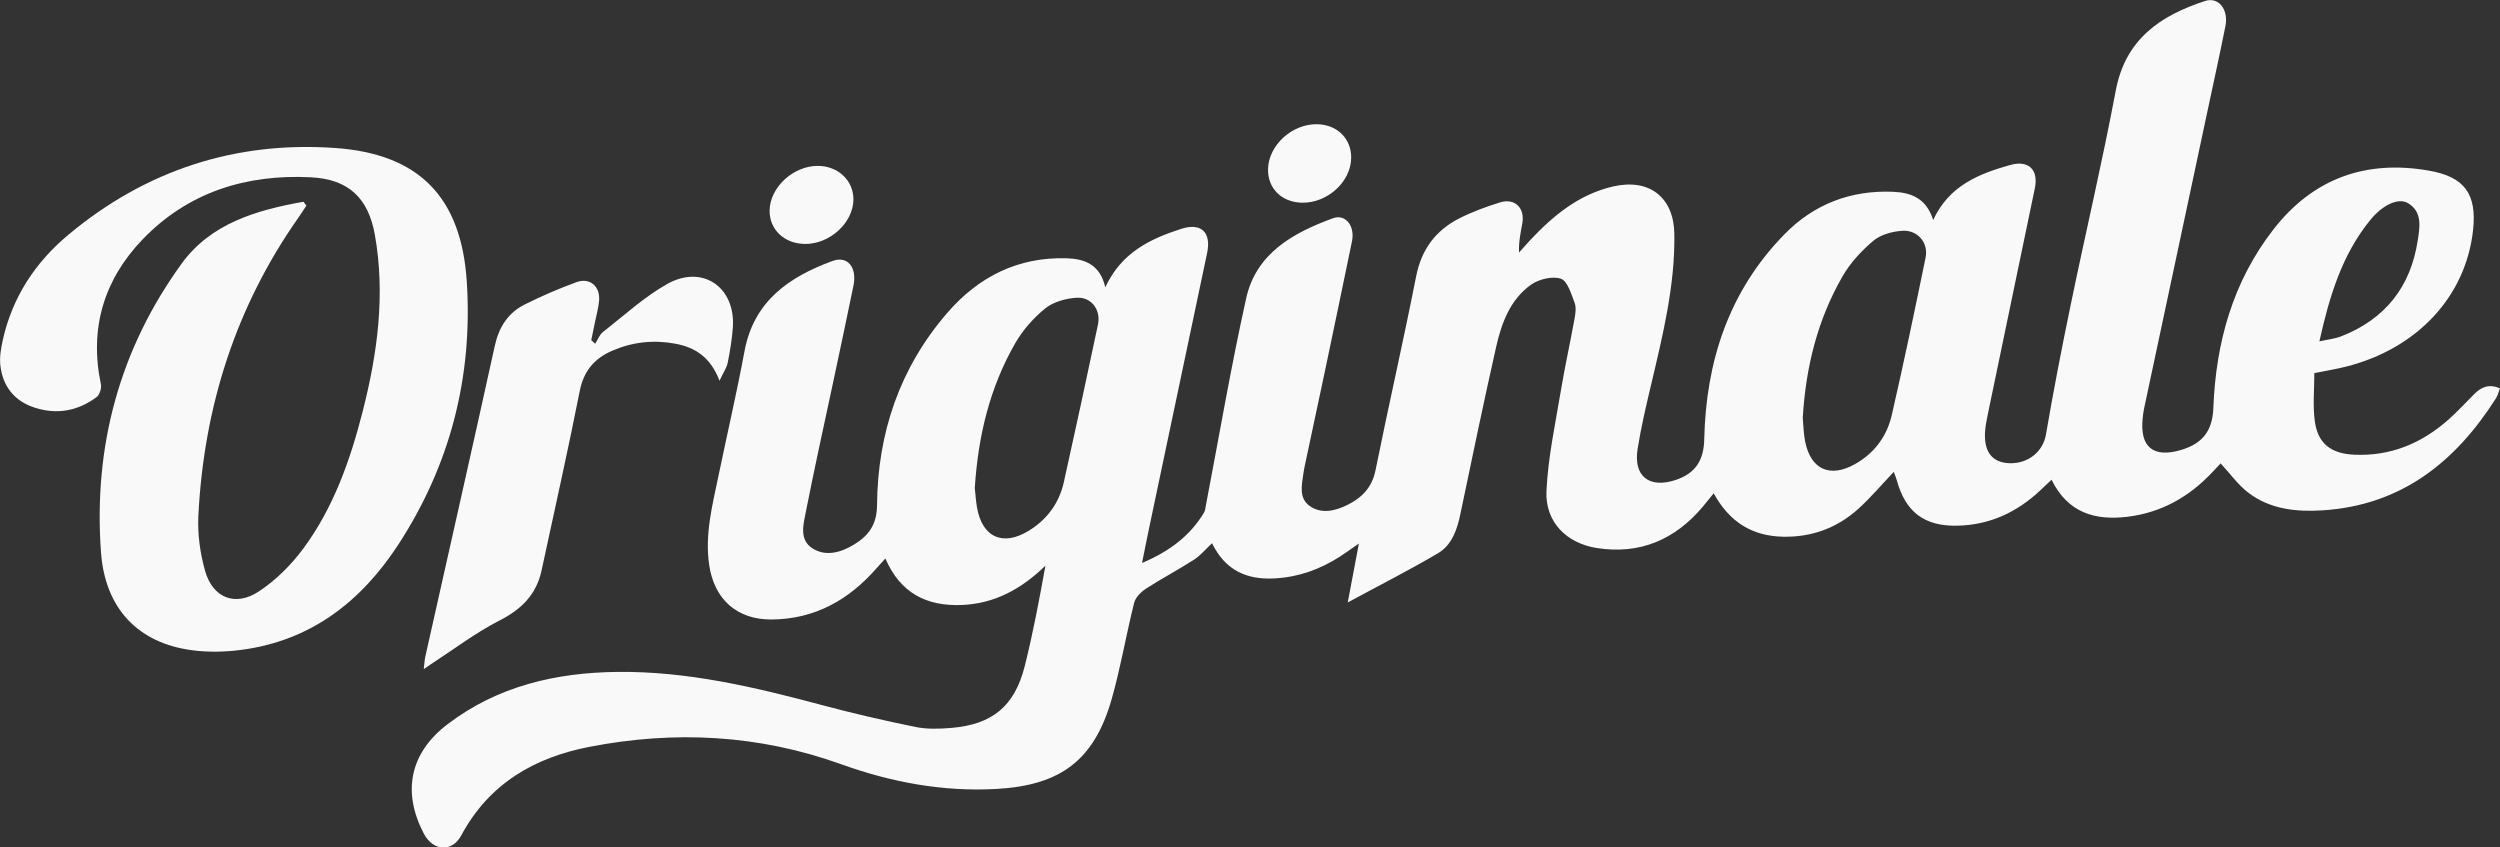
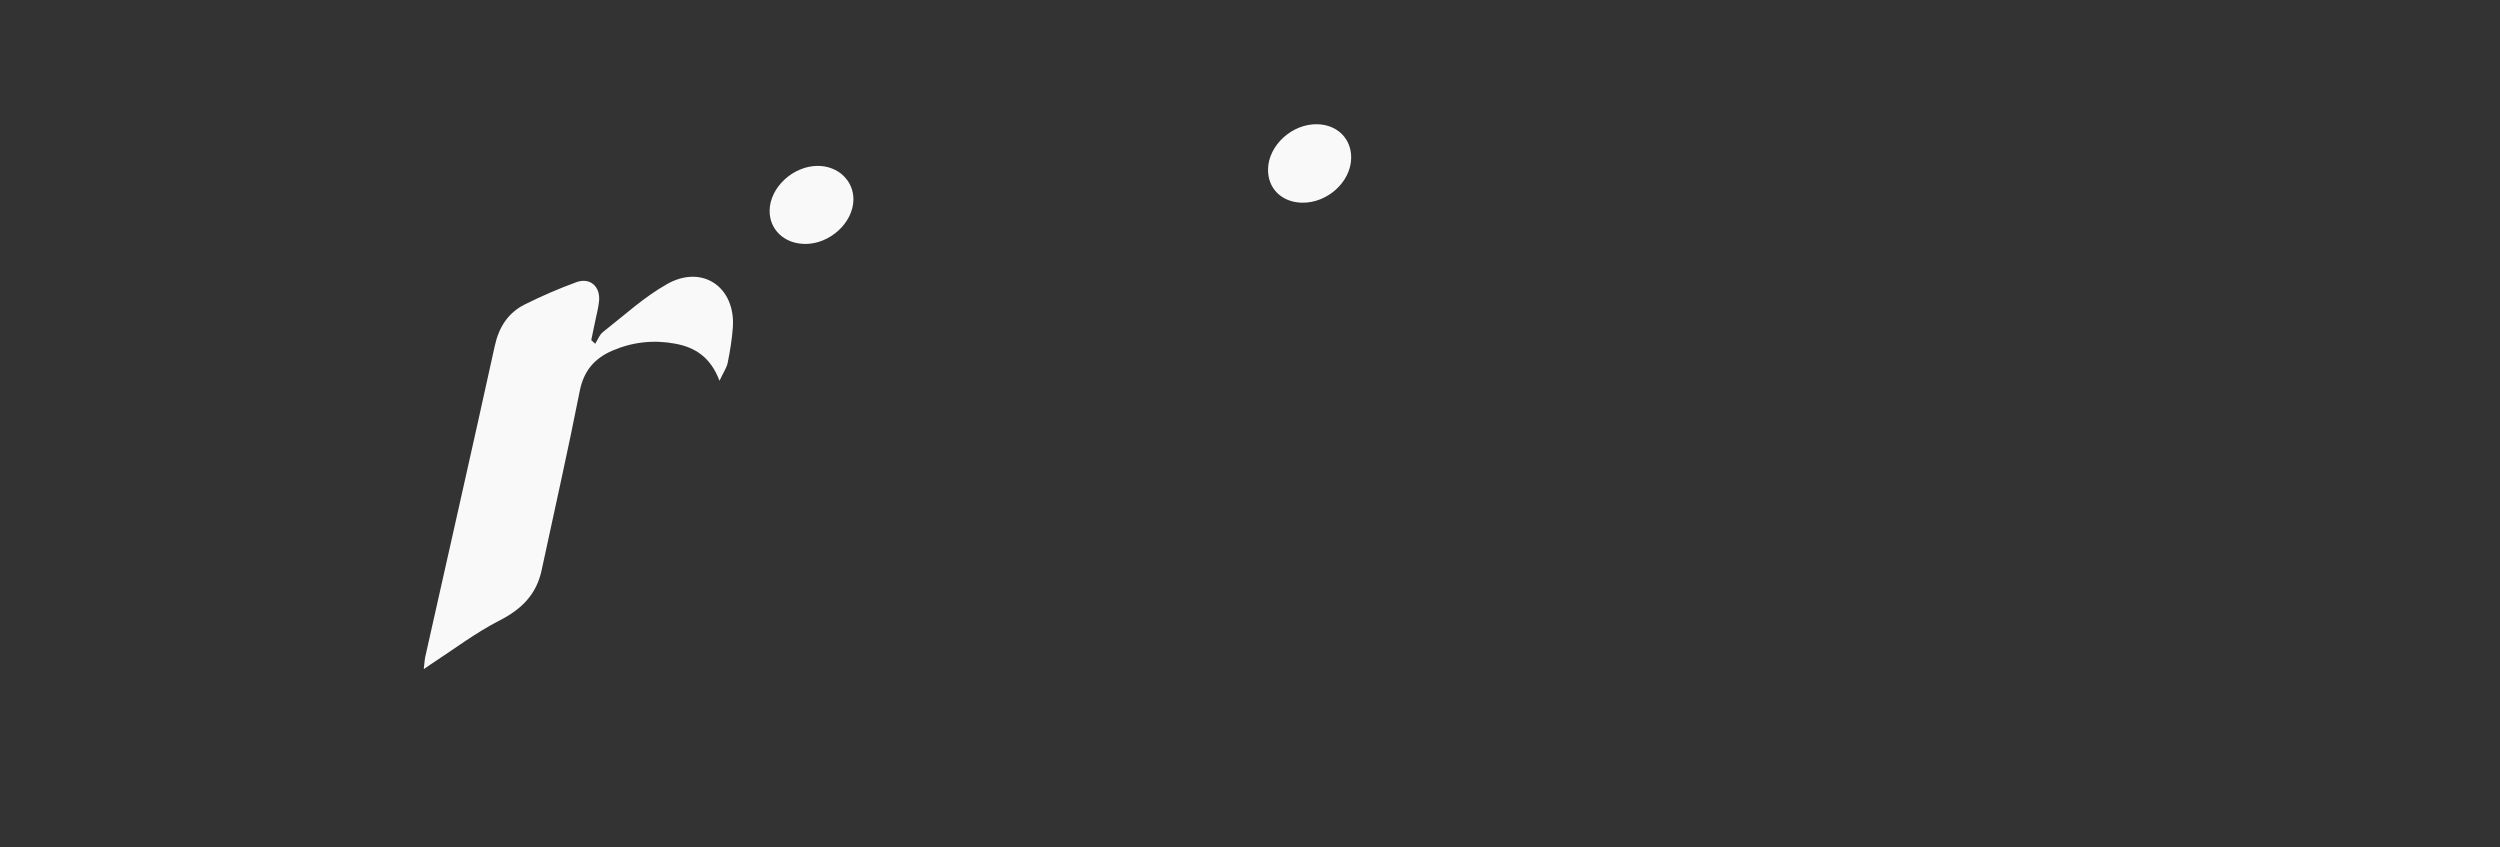
<svg xmlns="http://www.w3.org/2000/svg" width="118" height="40" viewBox="0 0 118 40" fill="none">
  <rect x="0" y="0" width="118" height="40" fill="#333333" stroke="none" />
  <g clip-path="url(#clip0_880_5500)">
-     <path d="M52.173 13.552C52.938 11.914 54.292 11.272 55.756 10.801C56.694 10.499 57.181 10.963 56.977 11.936C56.066 16.273 55.149 20.607 54.234 24.944C54.128 25.443 54.032 25.944 53.904 26.573C55.196 26.022 56.172 25.297 56.834 24.186C56.885 24.099 56.892 23.983 56.913 23.88C57.541 20.609 58.098 17.322 58.821 14.074C59.292 11.955 61.036 10.987 62.915 10.302C63.513 10.084 63.962 10.668 63.813 11.392C63.392 13.436 62.964 15.479 62.536 17.521C62.217 19.036 61.891 20.551 61.568 22.065C61.551 22.149 61.536 22.234 61.525 22.319C61.449 22.875 61.287 23.504 61.815 23.88C62.37 24.276 63.023 24.118 63.602 23.831C64.281 23.493 64.759 23.012 64.923 22.2C65.54 19.144 66.24 16.102 66.842 13.042C67.093 11.769 67.764 10.876 68.879 10.307C69.491 9.996 70.146 9.757 70.8 9.554C71.5 9.338 71.983 9.814 71.853 10.54C71.774 10.979 71.678 11.414 71.697 11.92C71.876 11.721 72.053 11.52 72.234 11.325C73.327 10.162 74.536 9.171 76.138 8.801C77.842 8.409 79.002 9.304 79.029 11.039C79.067 13.474 78.484 15.816 77.931 18.164C77.693 19.169 77.455 20.176 77.295 21.193C77.091 22.479 77.84 23.067 79.085 22.657C80.021 22.348 80.418 21.732 80.44 20.742C80.521 17.063 81.599 13.747 84.22 11.064C85.612 9.638 87.352 8.965 89.363 9.053C90.224 9.091 90.927 9.37 91.246 10.384C91.993 8.768 93.394 8.205 94.882 7.787C95.745 7.544 96.228 8.008 96.044 8.887C95.307 12.447 94.561 16.004 93.822 19.565C93.761 19.86 93.701 20.158 93.69 20.456C93.656 21.353 94.054 21.831 94.831 21.863C95.745 21.902 96.435 21.291 96.567 20.522C96.918 18.468 97.316 16.42 97.739 14.378C98.435 11.007 99.228 7.656 99.864 4.275C100.32 1.849 101.967 0.735 104.082 0.046C104.716 -0.16 105.198 0.446 105.039 1.236C104.779 2.545 104.49 3.847 104.213 5.15C103.209 9.863 102.203 14.575 101.199 19.288C101.167 19.435 101.152 19.586 101.135 19.735C100.988 21.099 101.635 21.632 102.954 21.236C103.992 20.925 104.43 20.307 104.471 19.247C104.59 16.164 105.39 13.289 107.311 10.822C109.175 8.427 111.66 7.53 114.647 8.054C116.334 8.348 116.915 9.162 116.728 10.868C116.387 13.989 114.092 16.459 110.737 17.304C110.258 17.425 109.769 17.503 109.237 17.611C109.237 18.37 109.16 19.126 109.256 19.861C109.394 20.927 110.009 21.412 111.119 21.462C112.851 21.541 114.328 20.915 115.6 19.776C116.017 19.403 116.396 18.988 116.792 18.592C117.121 18.263 117.489 18.11 117.998 18.329C117.93 18.501 117.894 18.666 117.809 18.801C115.894 21.811 113.338 23.852 109.628 24.088C108.383 24.168 107.145 24.04 106.117 23.252C105.633 22.882 105.266 22.358 104.815 21.872C104.716 21.975 104.573 22.126 104.432 22.277C103.333 23.454 102.005 24.204 100.394 24.394C98.88 24.573 97.601 24.205 96.833 22.643C96.635 22.831 96.471 22.985 96.307 23.14C95.195 24.186 93.895 24.79 92.354 24.813C90.824 24.836 89.942 24.163 89.533 22.683C89.495 22.543 89.435 22.41 89.386 22.273C88.818 22.87 88.305 23.481 87.718 24.012C86.722 24.914 85.529 25.358 84.169 25.333C82.699 25.306 81.627 24.635 80.887 23.284C80.684 23.534 80.529 23.729 80.368 23.921C79.057 25.473 77.404 26.184 75.376 25.868C73.936 25.644 72.927 24.633 72.993 23.177C73.066 21.581 73.415 19.993 73.678 18.409C73.865 17.285 74.114 16.173 74.317 15.052C74.363 14.802 74.406 14.511 74.321 14.287C74.161 13.87 73.981 13.254 73.67 13.154C73.264 13.023 72.625 13.179 72.255 13.445C71.28 14.143 70.872 15.248 70.619 16.37C70.027 18.993 69.481 21.627 68.93 24.259C68.776 24.999 68.534 25.724 67.872 26.114C66.53 26.907 65.136 27.611 63.613 28.436C63.794 27.48 63.955 26.624 64.14 25.653C63.774 25.907 63.517 26.095 63.251 26.267C62.309 26.876 61.289 27.24 60.16 27.301C58.855 27.372 57.836 26.93 57.209 25.64C56.904 25.924 56.658 26.224 56.349 26.423C55.609 26.899 54.826 27.308 54.09 27.785C53.855 27.938 53.596 28.196 53.532 28.453C53.154 29.954 52.9 31.488 52.477 32.976C51.653 35.882 50.064 37.063 47.054 37.237C44.509 37.382 42.062 36.921 39.692 36.068C35.809 34.674 31.852 34.472 27.835 35.248C25.22 35.752 23.082 36.99 21.772 39.43C21.335 40.247 20.438 40.176 20.004 39.346C18.972 37.373 19.346 35.539 21.121 34.186C23.484 32.385 26.233 31.746 29.14 31.714C32.452 31.677 35.643 32.435 38.816 33.285C40.271 33.674 41.743 34.014 43.218 34.314C43.758 34.424 44.339 34.404 44.894 34.358C46.832 34.2 47.888 33.337 48.366 31.446C48.758 29.89 49.052 28.309 49.345 26.699C48.228 27.784 46.96 28.496 45.39 28.556C43.741 28.62 42.496 27.999 41.79 26.361C41.618 26.549 41.494 26.683 41.375 26.819C40.065 28.32 38.454 29.224 36.424 29.24C34.784 29.254 33.71 28.286 33.473 26.663C33.26 25.219 33.627 23.84 33.914 22.451C34.32 20.492 34.775 18.542 35.141 16.576C35.58 14.212 37.245 13.07 39.295 12.318C40.007 12.056 40.46 12.621 40.284 13.479C39.979 14.976 39.658 16.468 39.341 17.963C38.903 20.025 38.444 22.083 38.037 24.152C37.92 24.743 37.711 25.473 38.344 25.88C38.978 26.285 39.69 26.079 40.305 25.706C40.992 25.289 41.388 24.772 41.396 23.843C41.424 20.444 42.465 17.363 44.716 14.763C46.188 13.063 48.049 12.122 50.341 12.191C51.192 12.216 51.924 12.479 52.169 13.562L52.173 13.552ZM85.089 19.707C85.121 20.039 85.125 20.451 85.204 20.847C85.471 22.165 86.378 22.568 87.555 21.906C88.471 21.391 89.061 20.593 89.291 19.595C89.859 17.125 90.378 14.642 90.888 12.159C91.031 11.46 90.514 10.845 89.788 10.893C89.318 10.925 88.771 11.071 88.425 11.362C87.859 11.838 87.329 12.415 86.963 13.051C85.797 15.079 85.237 17.297 85.091 19.705L85.089 19.707ZM46.009 23.021C46.039 23.296 46.058 23.617 46.111 23.935C46.349 25.354 47.328 25.807 48.556 25.052C49.422 24.521 49.992 23.749 50.213 22.758C50.764 20.281 51.3 17.802 51.824 15.319C51.969 14.632 51.519 14.01 50.819 14.053C50.311 14.083 49.724 14.246 49.339 14.555C48.781 15.003 48.277 15.58 47.918 16.201C46.717 18.29 46.167 20.581 46.011 23.023L46.009 23.021ZM109.475 16.113C109.913 16.015 110.215 15.988 110.486 15.882C112.573 15.074 113.785 13.539 114.117 11.348C114.209 10.739 114.351 10.014 113.67 9.595C113.213 9.315 112.462 9.657 111.858 10.407C110.543 12.035 109.952 13.969 109.475 16.113Z" fill="#F9F9F9" />
-     <path d="M14.461 9.705C14.336 9.893 14.216 10.085 14.085 10.272C11.116 14.495 9.623 19.219 9.363 24.338C9.319 25.203 9.444 26.111 9.68 26.945C10.038 28.217 11.098 28.649 12.21 27.921C13.017 27.391 13.748 26.661 14.323 25.882C15.748 23.95 16.536 21.707 17.123 19.402C17.819 16.67 18.193 13.903 17.695 11.09C17.386 9.347 16.453 8.457 14.672 8.368C11.627 8.214 8.881 9.064 6.732 11.298C4.902 13.202 4.21 15.505 4.762 18.135C4.802 18.32 4.704 18.634 4.561 18.741C3.676 19.402 2.679 19.583 1.623 19.236C0.67 18.924 0.126 18.226 0.017 17.244C-0.028 16.851 0.047 16.43 0.134 16.038C0.583 14.03 1.666 12.382 3.225 11.082C6.864 8.043 11.097 6.653 15.819 6.985C19.791 7.263 21.778 9.316 22.033 13.305C22.32 17.778 21.252 21.946 18.797 25.709C17.04 28.404 14.653 30.258 11.355 30.678C10.593 30.776 9.795 30.792 9.034 30.687C6.534 30.346 4.964 28.741 4.768 26.079C4.402 21.101 5.632 16.494 8.576 12.44C9.959 10.535 12.123 9.915 14.325 9.522C14.37 9.585 14.417 9.647 14.463 9.707L14.461 9.705Z" fill="#F9F9F9" />
    <path d="M20.002 31.581C20.035 31.316 20.038 31.153 20.074 30.995C21.169 26.107 22.278 21.224 23.352 16.333C23.546 15.445 23.974 14.768 24.77 14.37C25.557 13.976 26.372 13.625 27.199 13.321C27.852 13.081 28.35 13.525 28.274 14.229C28.24 14.548 28.154 14.861 28.09 15.177C28.029 15.47 27.967 15.761 27.907 16.054C27.969 16.111 28.033 16.168 28.095 16.225C28.214 16.038 28.293 15.802 28.459 15.672C29.454 14.893 30.401 14.019 31.491 13.405C33.158 12.467 34.726 13.557 34.59 15.461C34.55 16.017 34.458 16.571 34.348 17.118C34.303 17.349 34.154 17.56 33.961 17.972C33.542 16.866 32.816 16.397 31.878 16.223C30.854 16.031 29.858 16.139 28.903 16.551C28.059 16.915 27.552 17.503 27.363 18.459C26.806 21.284 26.169 24.095 25.565 26.912C25.322 28.052 24.627 28.752 23.584 29.284C22.446 29.865 21.414 30.654 20.336 31.353C20.253 31.407 20.172 31.465 20.002 31.582V31.581Z" fill="#F9F9F9" />
    <path d="M63.776 7.455C63.761 8.59 62.642 9.6 61.438 9.567C60.485 9.54 59.834 8.888 59.851 7.984C59.872 6.851 61.002 5.828 62.191 5.864C63.13 5.892 63.787 6.553 63.776 7.455Z" fill="#F9F9F9" />
    <path d="M37.992 11.513C37.02 11.506 36.312 10.835 36.326 9.933C36.343 8.839 37.443 7.823 38.611 7.83C39.563 7.835 40.292 8.53 40.282 9.423C40.269 10.517 39.167 11.524 37.992 11.515V11.513Z" fill="#F9F9F9" />
  </g>
  <defs>
    <clipPath id="clip0_880_5500">
      <rect width="118" height="40" fill="white" />
    </clipPath>
  </defs>
</svg>